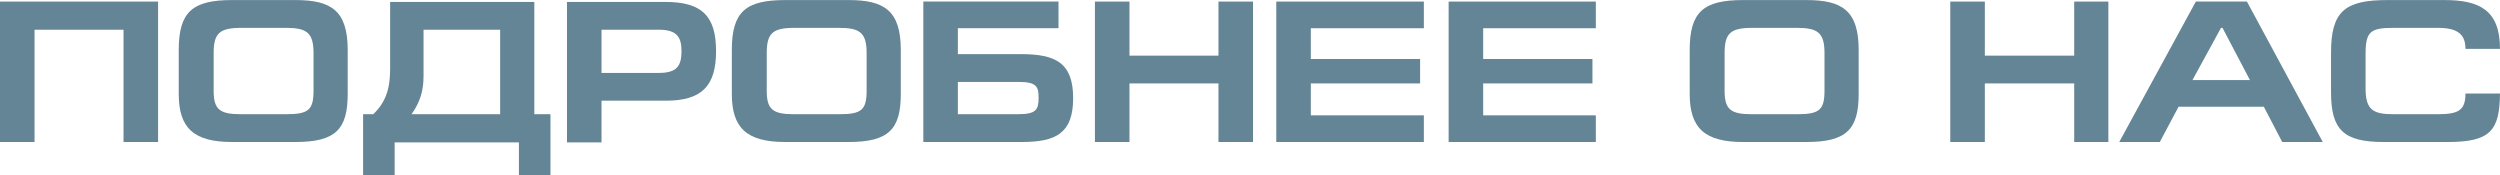
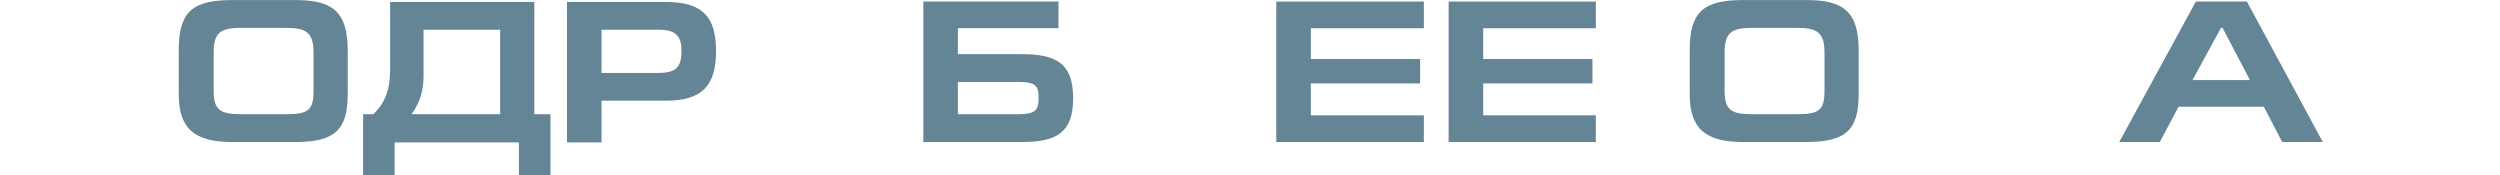
<svg xmlns="http://www.w3.org/2000/svg" xml:space="preserve" width="90.749mm" height="6.37mm" style="shape-rendering:geometricPrecision; text-rendering:geometricPrecision; image-rendering:optimizeQuality; fill-rule:evenodd; clip-rule:evenodd" viewBox="0 0 66.58 4.67">
  <defs>
    <style type="text/css">  .fil0 {fill:#648595;fill-rule:nonzero}  </style>
  </defs>
  <g id="Layer_x0020_1">
-     <polygon class="fil0" points="-0,0.04 -0,3.78 0.92,3.78 0.92,0.79 3.29,0.79 3.29,3.78 4.21,3.78 4.21,0.04 " />
    <path id="1" class="fil0" d="M5.69 2.41l0 -1c0,-0.53 0.16,-0.67 0.74,-0.67l1.18 0c0.55,0 0.74,0.12 0.74,0.67l0 1c0,0.51 -0.13,0.63 -0.72,0.63l-1.22 0c-0.56,0 -0.72,-0.13 -0.72,-0.62zm3.57 0.09l0 -1.17c0,-1.05 -0.44,-1.33 -1.39,-1.33l-1.69 0c-1.05,0 -1.42,0.31 -1.42,1.33l0 1.17c0,0.9 0.39,1.28 1.42,1.28l1.69 0c1.07,0 1.39,-0.34 1.39,-1.28z" />
    <path id="2" class="fil0" d="M9.93 3.04l-0.26 0 0 1.64 0.84 0 0 -0.89 3.31 0 0 0.89 0.84 0 0 -1.64 -0.43 0 0 -2.99 -3.84 0 0 1.79c0,0.53 -0.12,0.89 -0.46,1.21l0 0zm3.38 0l-2.35 0c0.22,-0.31 0.32,-0.61 0.32,-1.02l0 -1.23 2.04 0 0 2.25z" />
    <path id="3" class="fil0" d="M16.02 2.68l1.71 0c0.95,0 1.34,-0.38 1.34,-1.32 0,-0.94 -0.38,-1.31 -1.35,-1.31l-2.62 0 0 3.74 0.92 0 0 -1.1zm0 -1.89l1.53 0c0.48,0 0.6,0.2 0.6,0.57 0,0.4 -0.13,0.58 -0.6,0.58l-1.53 0 0 -1.15z" />
-     <path id="4" class="fil0" d="M20.42 2.41l0 -1c0,-0.53 0.16,-0.67 0.74,-0.67l1.18 0c0.55,0 0.74,0.12 0.74,0.67l0 1c0,0.51 -0.13,0.63 -0.72,0.63l-1.22 0c-0.56,0 -0.72,-0.13 -0.72,-0.62zm3.57 0.09l0 -1.17c0,-1.05 -0.44,-1.33 -1.39,-1.33l-1.69 0c-1.05,0 -1.42,0.31 -1.42,1.33l0 1.17c0,0.9 0.39,1.28 1.42,1.28l1.69 0c1.07,0 1.39,-0.34 1.39,-1.28z" />
    <path id="5" class="fil0" d="M24.59 0.04l0 3.74 2.62 0c0.91,0 1.37,-0.23 1.37,-1.17 0,-0.95 -0.48,-1.17 -1.39,-1.17l-1.68 0 0 -0.69 2.68 0 0 -0.71 -3.6 0zm0.92 2.14l1.62 0c0.48,0 0.53,0.13 0.53,0.42 0,0.33 -0.07,0.44 -0.56,0.44l-1.59 0 0 -0.86z" />
-     <polygon id="6" class="fil0" points="30.08,0.04 29.16,0.04 29.16,3.78 30.08,3.78 30.08,2.22 32.45,2.22 32.45,3.78 33.37,3.78 33.37,0.04 32.45,0.04 32.45,1.48 30.08,1.48 " />
    <polygon id="7" class="fil0" points="33.99,3.78 37.92,3.78 37.92,3.07 34.91,3.07 34.91,2.22 37.82,2.22 37.82,1.57 34.91,1.57 34.91,0.75 37.92,0.75 37.92,0.04 33.99,0.04 " />
    <polygon id="8" class="fil0" points="38.58,3.78 42.5,3.78 42.5,3.07 39.5,3.07 39.5,2.22 42.41,2.22 42.41,1.57 39.5,1.57 39.5,0.75 42.5,0.75 42.5,0.04 38.58,0.04 " />
    <path id="9" class="fil0" d="M45.93 2.41l0 -1c0,-0.53 0.16,-0.67 0.74,-0.67l1.18 0c0.55,0 0.74,0.12 0.74,0.67l0 1c0,0.51 -0.13,0.63 -0.72,0.63l-1.22 0c-0.56,0 -0.72,-0.13 -0.72,-0.62zm3.57 0.09l0 -1.17c0,-1.05 -0.44,-1.33 -1.39,-1.33l-1.69 0c-1.05,0 -1.42,0.31 -1.42,1.33l0 1.17c0,0.9 0.39,1.28 1.42,1.28l1.69 0c1.07,0 1.39,-0.34 1.39,-1.28z" />
-     <polygon id="10" class="fil0" points="52.86,0.04 51.94,0.04 51.94,3.78 52.86,3.78 52.86,2.22 55.24,2.22 55.24,3.78 56.15,3.78 56.15,0.04 55.24,0.04 55.24,1.48 52.86,1.48 " />
    <path id="11" class="fil0" d="M57.52 3.78l0.5 -0.94 2.27 0 0.49 0.94 1.08 0 -2.02 -3.74 -1.36 0 -2.04 3.74 1.07 0zm0.87 -1.65l0.76 -1.39 0.04 0 0.73 1.39 -1.53 0z" />
-     <path id="12" class="fil0" d="M65.66 2.49c0,0.45 -0.19,0.55 -0.74,0.55l-1.18 0c-0.53,0 -0.74,-0.11 -0.74,-0.68l0 -0.93c0,-0.59 0.13,-0.69 0.74,-0.69l1.18 0c0.53,0 0.74,0.17 0.74,0.56l0.92 0c0,-1.05 -0.57,-1.3 -1.48,-1.3l-1.53 0c-1.13,0 -1.49,0.31 -1.49,1.4l0 1.06c0,1 0.34,1.32 1.4,1.32l1.71 0c1.13,0 1.38,-0.3 1.39,-1.29l-0.92 0z" />
  </g>
</svg>